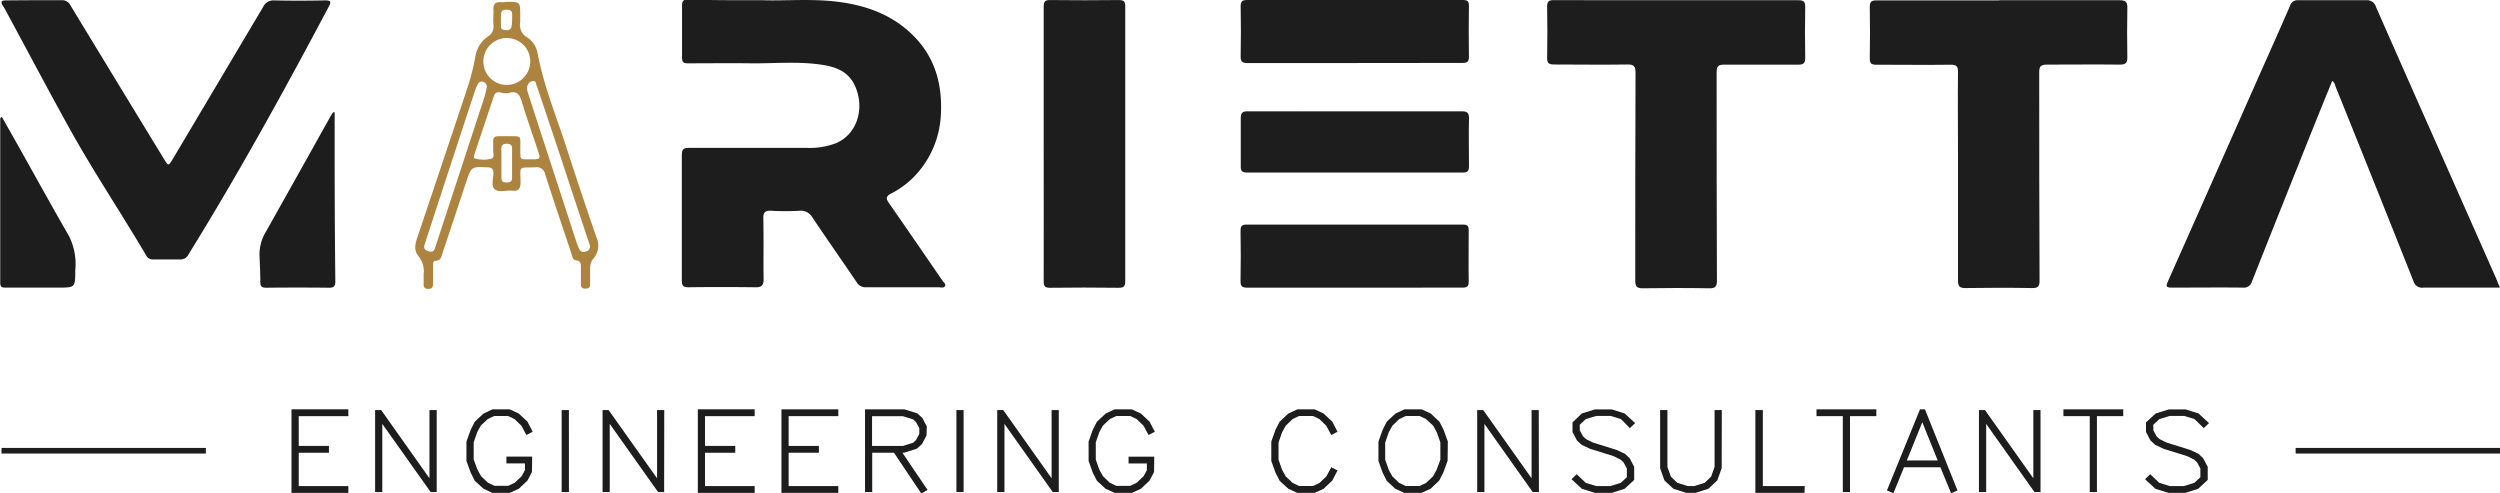
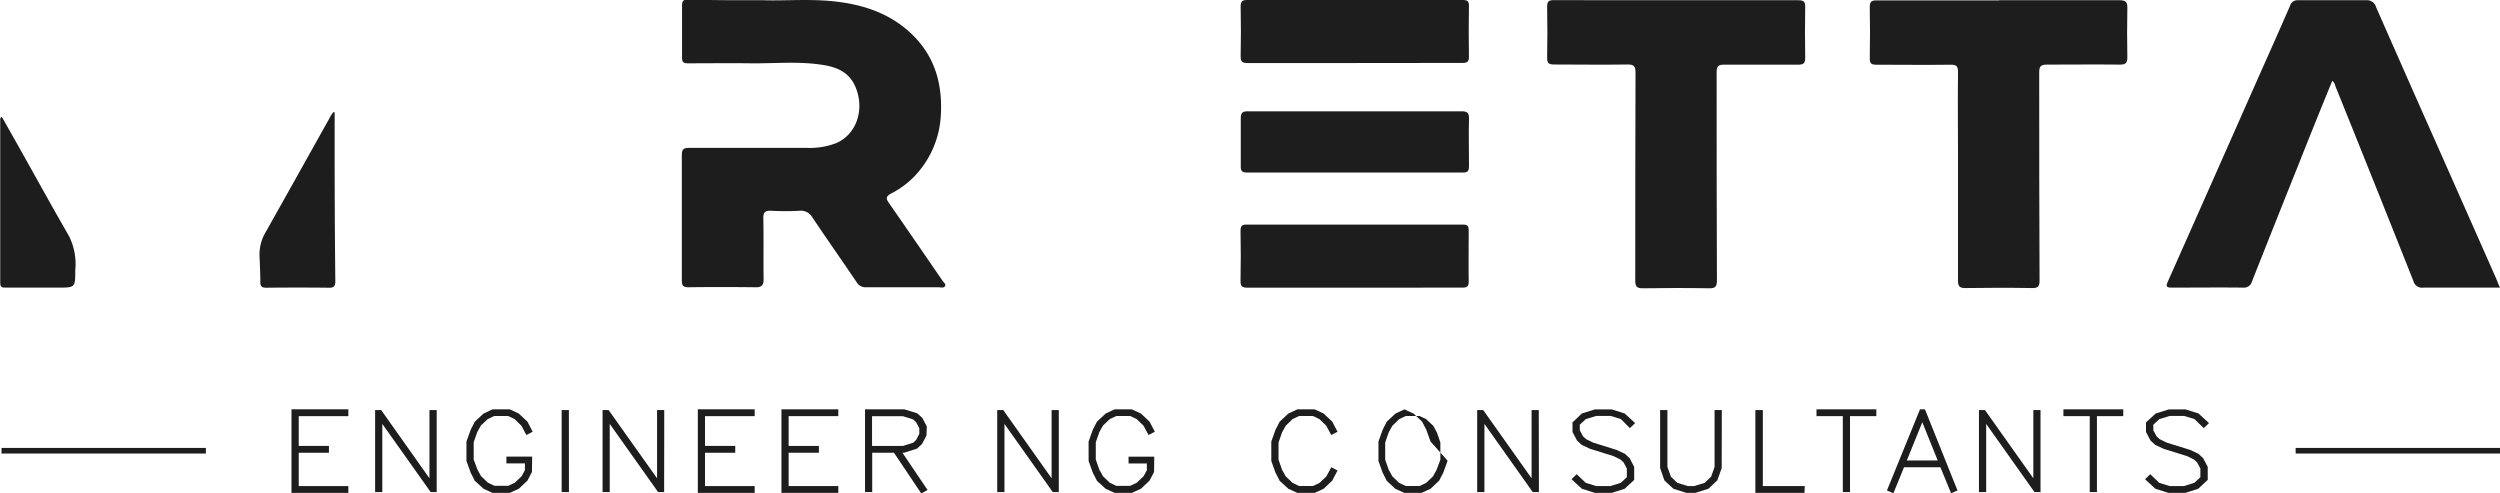
<svg xmlns="http://www.w3.org/2000/svg" id="Calque_1" data-name="Calque 1" viewBox="0 0 445.39 87.89">
  <defs>
    <style>.cls-1{fill:none;stroke:#1d1d1d;stroke-miterlimit:10;}.cls-2{fill:#1d1d1d;}.cls-3{fill:#ad8340;}</style>
  </defs>
  <line class="cls-1" x1="0.27" y1="80.3" x2="36.68" y2="80.3" />
  <path class="cls-2" d="M210.9,464.38c3.91.14,8.67-.32,13.39.29,5.32.68,10.14,2.51,13.88,6.56,3.54,3.85,4.67,8.5,4.39,13.6a17,17,0,0,1-4.46,10.66,15.75,15.75,0,0,1-4.44,3.35c-.92.49-.89.9-.35,1.67,3.2,4.59,6.36,9.21,9.53,13.82.22.32.68.63.45,1s-.74.19-1.12.19c-4.31,0-8.61,0-12.91,0a1.84,1.84,0,0,1-1.7-.9c-2.61-3.86-5.3-7.67-7.89-11.55a2.34,2.34,0,0,0-2.3-1.18,46.15,46.15,0,0,1-5,0c-1.08-.05-1.47.22-1.44,1.39.08,3.61,0,7.22.05,10.83,0,1-.31,1.42-1.39,1.41-4-.05-8-.06-12,0-1,0-1.18-.36-1.18-1.26,0-7.42,0-14.85,0-22.27,0-1.13.36-1.31,1.38-1.3,7,0,14,0,21.06,0a12.94,12.94,0,0,0,5-.83c3.69-1.54,5.18-6,3.51-10-1.28-3.08-4-3.75-6.8-4.09-3.91-.48-7.86-.11-11.79-.15-3.78-.05-7.55,0-11.32,0-.83,0-1-.3-1-1.07,0-3.08,0-6.16,0-9.24,0-.92.37-1.06,1.15-1.05C201.7,464.39,205.88,464.38,210.9,464.38Z" transform="translate(-74.94 -464.34)" />
  <path class="cls-2" d="M520.33,515.58h-4.87c-2.92,0-5.85,0-8.77,0a1.59,1.59,0,0,1-1.79-1.18q-6.87-17.31-13.84-34.57c-.14-.36-.19-.8-.62-1.07q-3,7.31-5.88,14.58-4.23,10.56-8.42,21.15a1.48,1.48,0,0,1-1.61,1.09c-4.22-.05-8.44,0-12.66,0-1,0-1.1-.22-.71-1.09q8.08-18.17,16.12-36.36c1.89-4.24,3.79-8.48,5.64-12.75a1.38,1.38,0,0,1,1.45-1c4.05,0,8.11,0,12.17,0a1.64,1.64,0,0,1,1.7,1.2q5.2,11.83,10.45,23.64,5.46,12.31,10.91,24.63C519.83,514.39,520,514.9,520.33,515.58Z" transform="translate(-74.94 -464.34)" />
  <path class="cls-2" d="M373.65,464.38c7.22,0,14.44,0,21.66,0,.95,0,1.26.24,1.24,1.22-.06,3-.05,6,0,9,0,.95-.25,1.27-1.24,1.26-4.42,0-8.84,0-13.26,0-1,0-1.28.33-1.28,1.32,0,12.36,0,24.73.05,37.1,0,1.1-.26,1.45-1.41,1.42-3.93-.07-7.87-.06-11.8,0-1.11,0-1.34-.35-1.34-1.39,0-12.32,0-24.65.05-37,0-1.17-.28-1.5-1.47-1.48-4.34.07-8.68,0-13,0-.92,0-1.3-.17-1.28-1.19.06-3,.06-6.08,0-9.12,0-.92.3-1.16,1.19-1.16C359,464.39,366.35,464.38,373.65,464.38Z" transform="translate(-74.94 -464.34)" />
  <path class="cls-2" d="M431.13,464.38c7.14,0,14.28,0,21.42,0,1.18,0,1.42.38,1.39,1.44-.05,2.91-.06,5.84,0,8.75,0,1-.34,1.29-1.32,1.28-4.34-.05-8.69,0-13,0-1.16,0-1.39.36-1.38,1.44,0,12.32,0,24.65.06,37,0,1-.19,1.39-1.31,1.37-4-.07-8-.06-11.93,0-1,0-1.3-.32-1.29-1.32,0-7.5,0-15,0-22.5,0-4.91-.06-9.81,0-14.72,0-1-.32-1.26-1.3-1.25-4.42.06-8.85,0-13.27,0-.93,0-1.16-.27-1.15-1.17q.09-4.56,0-9.12c0-.93.3-1.17,1.19-1.17,7.3,0,14.61,0,21.91,0Z" transform="translate(-74.94 -464.34)" />
-   <path class="cls-2" d="M81.1,464.38c1.59,0,3.17,0,4.75,0a1.64,1.64,0,0,1,1.65.93q8.31,13.69,16.67,27.38c.77,1.26.77,1.26,1.54,0q8.07-13.58,16.13-27.15a2,2,0,0,1,1.92-1.13c3,.07,6.08.06,9.12,0,1,0,1.1.23.65,1.08-7.93,14.95-16.09,29.77-25,44.16a1.58,1.58,0,0,1-1.54.91c-1.58,0-3.17,0-4.75,0a1.27,1.27,0,0,1-1.26-.72c-4.44-7.53-9.31-14.8-13.56-22.44-3.7-6.66-7.25-13.39-10.87-20.08-.35-.64-.67-1.3-1.07-1.91-.56-.86-.2-1,.63-1C77.77,464.4,79.44,464.38,81.1,464.38Z" transform="translate(-74.94 -464.34)" />
-   <path class="cls-2" d="M260.88,489.87c0-8.11,0-16.22,0-24.33,0-1,.27-1.2,1.21-1.19q6.09.07,12.17,0c.91,0,1.15.24,1.15,1.15q0,24.45,0,48.9c0,1-.28,1.22-1.23,1.21q-6.07-.08-12.17,0c-.94,0-1.13-.28-1.13-1.16C260.9,506.25,260.88,498.06,260.88,489.87Z" transform="translate(-74.94 -464.34)" />
  <path class="cls-2" d="M316.27,515.59c-6.37,0-12.74,0-19.11,0-1,0-1.23-.29-1.21-1.23.06-3,.05-5.92,0-8.88,0-.81.18-1.13,1.07-1.13q19.29,0,38.58,0c.82,0,1,.27,1,1.05,0,3-.05,6.08,0,9.12,0,.9-.34,1.06-1.14,1.06C329.09,515.57,322.68,515.59,316.27,515.59Z" transform="translate(-74.94 -464.34)" />
  <path class="cls-2" d="M316.35,475.57c-6.37,0-12.75,0-19.12,0-.93,0-1.28-.2-1.26-1.2.06-3,.06-5.93,0-8.89,0-.94.31-1.14,1.19-1.14q19.18,0,38.35,0c.81,0,1.15.17,1.13,1.06-.05,3-.05,6,0,9,0,.92-.28,1.16-1.18,1.15C329.09,475.56,322.72,475.57,316.35,475.57Z" transform="translate(-74.94 -464.34)" />
  <path class="cls-2" d="M316.47,484.17c6.28,0,12.57,0,18.85,0,1,0,1.35.25,1.33,1.28-.07,2.84,0,5.68,0,8.51,0,.84-.23,1.12-1.1,1.12q-19.21,0-38.44,0c-1,0-1.14-.37-1.12-1.22,0-2.8,0-5.59,0-8.39,0-1,.25-1.31,1.28-1.3C303.66,484.2,310.06,484.17,316.47,484.17Z" transform="translate(-74.94 -464.34)" />
-   <path class="cls-3" d="M165.23,464.67c2.39,0,2.39,0,2.39,2.37,0,.41,0,.82,0,1.22a2.57,2.57,0,0,0,1.26,2.76,4.21,4.21,0,0,1,1.83,2.78c1.09,5.81,3.34,11.26,5.15,16.84q2.58,8,5.32,15.92a3.55,3.55,0,0,1-.52,3.85c-.73.83-.58,1.82-.59,2.78,0,.61,0,1.22,0,1.83s-.35.75-.87.74-.77-.21-.77-.72c0-1,0-2.11,0-3.16,0-.58-.07-1.05-.78-1.14s-.73-.69-.89-1.17c-1.58-4.73-3.18-9.45-4.7-14.2a1.49,1.49,0,0,0-1.73-1.22c-3.16.09-2.68-.31-2.65,2.63,0,1.17-.33,1.65-1.5,1.53s-2.32.4-3.08-.24-.22-1.92-.26-2.91c0-.73-.31-1-1-1-2.92-.15-2.92-.16-3.86,2.64q-2.1,6.34-4.22,12.68c-.2.6-.28,1.27-1.18,1.32-.53,0-.5.55-.5,1,0,1,0,2.11,0,3.16,0,.54-.19.84-.78.85s-.92-.21-.89-.85,0-1.14,0-1.71a4.26,4.26,0,0,0-.92-3.28c-.82-1-.61-2.09-.23-3.23q4.44-13.18,8.84-26.4a41.27,41.27,0,0,0,1.52-5.88,5.33,5.33,0,0,1,2.24-3.62,2,2,0,0,0,1-2c-.08-.88,0-1.78,0-2.67-.11-1.15.38-1.56,1.47-1.42A7.85,7.85,0,0,0,165.23,464.67Zm4.21,28.06c1.86,0,1.85,0,1.25-1.8-.95-2.85-1.94-5.67-2.81-8.54-.38-1.24-.87-1.92-2.3-1.48a3.06,3.06,0,0,1-1.43-.09c-.61-.12-1,0-1.23.65-1.14,3.45-2.31,6.91-3.46,10.36-.09.26-.23.67.1.75a5.86,5.86,0,0,0,2.88.05c.7-.19.34-1,.36-1.51.08-2.73-.46-2.52,2.55-2.51,2.68,0,2.26-.19,2.29,2.26C167.67,492.88,167.42,492.72,169.44,492.73ZM161.64,480a.88.88,0,0,0-.59-1.07c-.56-.2-.84.11-1.05.54a5.86,5.86,0,0,0-.39.89q-4.52,13.72-9,27.47c-.23.69-.1,1,.6,1.25,1.06.38,1.16-.35,1.38-1q4.35-13.28,8.69-26.55C161.42,481.05,161.52,480.53,161.64,480Zm8.35-1.24c-1,.07-1.37,1-1,2.13q4.34,13.35,8.68,26.68a11.14,11.14,0,0,0,.46,1.13.88.88,0,0,0,1.23.43A.85.85,0,0,0,180,508c-.1-.35-.21-.7-.32-1q-2.52-7.56-5-15.1c-1.36-4.07-2.71-8.15-4.09-12.22C170.41,479.32,170.44,478.8,170,478.78Zm-.58-3.54a4.18,4.18,0,1,0-4.22,4.25A4.2,4.2,0,0,0,169.41,475.24Zm-5.14,18.1h0c0,.89,0,1.77,0,2.66,0,.6.23.89.85.87s1.06-.08,1.05-.83c0-1.73,0-3.46,0-5.2,0-.71-.37-.87-1-.87s-.94.3-.92.95C164.28,491.73,164.27,492.53,164.27,493.34ZM166.18,468c0-.23,0-.39,0-.56,0-.68.16-1.37-1-1.37s-.95.71-1,1.38c0,.45,0,.89,0,1.34s0,.78.46.86,1,.16,1.27-.2S166.11,468.46,166.18,468Z" transform="translate(-74.94 -464.34)" />
  <path class="cls-2" d="M134.56,484.35q0,3.67,0,7.37,0,11.37.12,22.74c0,.81-.21,1.15-1.09,1.14q-5.61-.06-11.2,0c-.77,0-1.08-.2-1.07-1,0-1.62-.09-3.24-.15-4.86a7.84,7.84,0,0,1,1.16-4.15q5.8-10.32,11.57-20.66c.12-.21.27-.4.41-.6Z" transform="translate(-74.94 -464.34)" />
  <path class="cls-2" d="M75.27,485.16c1.06,1.88,2.14,3.77,3.2,5.67,2.92,5.19,5.78,10.41,8.76,15.56a11.11,11.11,0,0,1,1.12,6.11c0,3.08,0,3.08-3.12,3.08s-6.17,0-9.25,0c-.66,0-1-.05-1-.89,0-9.65,0-19.31,0-29C75,485.54,74.92,485.33,75.27,485.16Z" transform="translate(-74.94 -464.34)" />
  <line class="cls-1" x1="408.98" y1="80.3" x2="445.39" y2="80.3" />
  <path class="cls-2" d="M137,552.15H126.87V537.26H137v1.22h-8.84v5.3h5.38V545h-5.38v5.94H137Z" transform="translate(-74.94 -464.34)" />
  <path class="cls-2" d="M152.74,552h-1.08l-8.61-12.14V552h-1.28V537.4h1.08l8.6,12.15V537.4h1.29Z" transform="translate(-74.94 -464.34)" />
  <path class="cls-2" d="M169.71,548.43l-.8,1.53-1.54,1.45-1.61.74h-3.08l-1.6-.74L159.53,550l-.73-1.44-.76-2.1V543l.76-2.1.73-1.44,1.55-1.44,1.6-.75h3.08l1.61.75,1.54,1.44.93,1.8-1.12.58-.88-1.64L166.61,539l-1.16-.55H163l-1.17.55-1.23,1.16-.64,1.17-.63,1.81v3.07L160,548l.64,1.17,1.23,1.17,1.17.55h2.45l1.16-.55,1.23-1.17.58-1.07v-1.2h-3.3v-1.21h4.59Z" transform="translate(-74.94 -464.34)" />
  <path class="cls-2" d="M176.3,552H175V537.4h1.29Z" transform="translate(-74.94 -464.34)" />
  <path class="cls-2" d="M193.26,552h-1.08l-8.61-12.14V552h-1.28V537.4h1.08L192,549.55V537.4h1.28Z" transform="translate(-74.94 -464.34)" />
  <path class="cls-2" d="M209.39,552.15H199.26V537.26h10.13v1.22h-8.85v5.3h5.39V545h-5.39v5.94h8.85Z" transform="translate(-74.94 -464.34)" />
  <path class="cls-2" d="M224.29,552.15H214.16V537.26h10.13v1.22h-8.85v5.3h5.39V545h-5.39v5.94h8.85Z" transform="translate(-74.94 -464.34)" />
  <path class="cls-2" d="M240,541.92l-.8,1.53-.9.82L236,545h-.29l4.48,6.63-1.12.62L234.21,545h-3.88v7h-1.28V537.26h7l2.31.72.9.81.8,1.54Zm-1.28-.29v-1l-.58-1.08-.51-.49-1.83-.57h-5.5v5.3h5.5l1.83-.58.51-.48Z" transform="translate(-74.94 -464.34)" />
-   <path class="cls-2" d="M246.61,552h-1.28V537.4h1.28Z" transform="translate(-74.94 -464.34)" />
  <path class="cls-2" d="M263.57,552h-1.08l-8.6-12.14V552H252.6V537.4h1.08l8.61,12.15V537.4h1.28Z" transform="translate(-74.94 -464.34)" />
  <path class="cls-2" d="M280.54,548.43l-.8,1.53-1.53,1.45-1.62.74h-3.08l-1.6-.74L270.37,550l-.74-1.44-.75-2.1V543l.75-2.1.74-1.44,1.54-1.44,1.6-.75h3.08l1.62.75,1.53,1.44.94,1.8-1.12.58-.88-1.64L277.44,539l-1.16-.55h-2.45l-1.17.55-1.22,1.16-.65,1.17-.63,1.81v3.07l.63,1.8.65,1.17,1.22,1.17,1.17.55h2.45l1.16-.55,1.24-1.17.58-1.07v-1.2H276v-1.21h4.58Z" transform="translate(-74.94 -464.34)" />
  <path class="cls-2" d="M313.23,548.16l-.94,1.8-1.53,1.45-1.61.74h-3.08l-1.61-.74L302.92,550l-.74-1.44-.75-2.1V543l.75-2.1.74-1.44,1.54-1.44,1.61-.75h3.08l1.61.75,1.53,1.44.94,1.8-1.12.58-.88-1.64L310,539l-1.16-.55h-2.46l-1.16.55L304,540.19l-.65,1.17-.63,1.81v3.07l.63,1.8.65,1.17,1.23,1.17,1.16.55h2.46l1.16-.55,1.23-1.17.88-1.63Z" transform="translate(-74.94 -464.34)" />
-   <path class="cls-2" d="M332.84,546.42l-.76,2.1-.74,1.44-1.53,1.45-1.62.74h-3.08l-1.6-.74L322,550l-.73-1.44-.75-2.1V543l.75-2.1.73-1.44,1.55-1.44,1.6-.75h3.08l1.62.75,1.53,1.44.74,1.44.76,2.1Zm-1.29-.18v-3.07l-.63-1.81-.64-1.17L329,539l-1.16-.55h-2.45l-1.17.55L323,540.19l-.65,1.17-.63,1.81v3.07l.63,1.8.65,1.17,1.22,1.17,1.17.55h2.45l1.16-.55,1.24-1.17.64-1.17Z" transform="translate(-74.94 -464.34)" />
+   <path class="cls-2" d="M332.84,546.42l-.76,2.1-.74,1.44-1.53,1.45-1.62.74h-3.08l-1.6-.74L322,550l-.73-1.44-.75-2.1V543l.75-2.1.73-1.44,1.55-1.44,1.6-.75l1.62.75,1.53,1.44.74,1.44.76,2.1Zm-1.29-.18v-3.07l-.63-1.81-.64-1.17L329,539l-1.16-.55h-2.45l-1.17.55L323,540.19l-.65,1.17-.63,1.81v3.07l.63,1.8.65,1.17,1.22,1.17,1.17.55h2.45l1.16-.55,1.24-1.17.64-1.17Z" transform="translate(-74.94 -464.34)" />
  <path class="cls-2" d="M349.11,552H348l-8.6-12.14V552h-1.29V537.4h1.08l8.61,12.15V537.4h1.28Z" transform="translate(-74.94 -464.34)" />
  <path class="cls-2" d="M366.08,549.84l-1.7,1.58-2.3.73h-3l-2.32-.73-1.84-1.7.91-.9,1.62,1.54,1.84.57h2.56l1.84-.57,1.08-1v-1.56l-.58-1.08-.55-.51-1.24-.61-4.15-1.29-1.52-.71-.85-.79-.79-1.52v-1.7l1.67-1.59,2.32-.72h3l2.3.72,1.87,1.72-.94.89L363.72,539l-1.84-.56h-2.56l-1.85.56-1.08,1V541l.58,1.08.55.5,1.24.61,4.15,1.29,1.53.71.84.8.8,1.52Z" transform="translate(-74.94 -464.34)" />
  <path class="cls-2" d="M381.67,547.74l-.78,2.18-1.6,1.5-2.32.73h-1.58l-2.32-.73-1.61-1.5-.76-2.18V537.4H372v10.13l.62,1.73,1.15,1.1,1.84.57h1.18l1.84-.57,1.16-1.1.61-1.73V537.4h1.29Z" transform="translate(-74.94 -464.34)" />
  <path class="cls-2" d="M396.42,552.15h-8.75V537.4H389v13.53h7.47Z" transform="translate(-74.94 -464.34)" />
  <path class="cls-2" d="M409.22,538.48h-4.69V552h-1.28V538.48h-4.69v-1.22h10.66Z" transform="translate(-74.94 -464.34)" />
  <path class="cls-2" d="M423.68,551.72l-1.14.5-1.9-4.63h-6.49l-1.89,4.63-1.15-.5L417,537.26h.88Zm-3.52-5.34-2.75-6.82-2.76,6.82Z" transform="translate(-74.94 -464.34)" />
  <path class="cls-2" d="M438.47,552h-1.08l-8.6-12.14V552H427.5V537.4h1.08l8.61,12.15V537.4h1.28Z" transform="translate(-74.94 -464.34)" />
  <path class="cls-2" d="M453.21,538.48h-4.69V552h-1.28V538.48h-4.69v-1.22h10.66Z" transform="translate(-74.94 -464.34)" />
  <path class="cls-2" d="M468.26,549.84l-1.7,1.58-2.3.73h-3l-2.32-.73-1.84-1.7.91-.9,1.62,1.54,1.83.57h2.57l1.84-.57,1.08-1v-1.56l-.58-1.08-.55-.51-1.24-.61-4.15-1.29-1.52-.71-.86-.79-.79-1.52v-1.7L459,538l2.32-.72h3l2.3.72,1.87,1.72-.94.89L465.9,539l-1.84-.56h-2.57l-1.84.56-1.08,1V541l.58,1.08.55.5,1.24.61,4.15,1.29,1.53.71.84.8.8,1.52Z" transform="translate(-74.94 -464.34)" />
</svg>